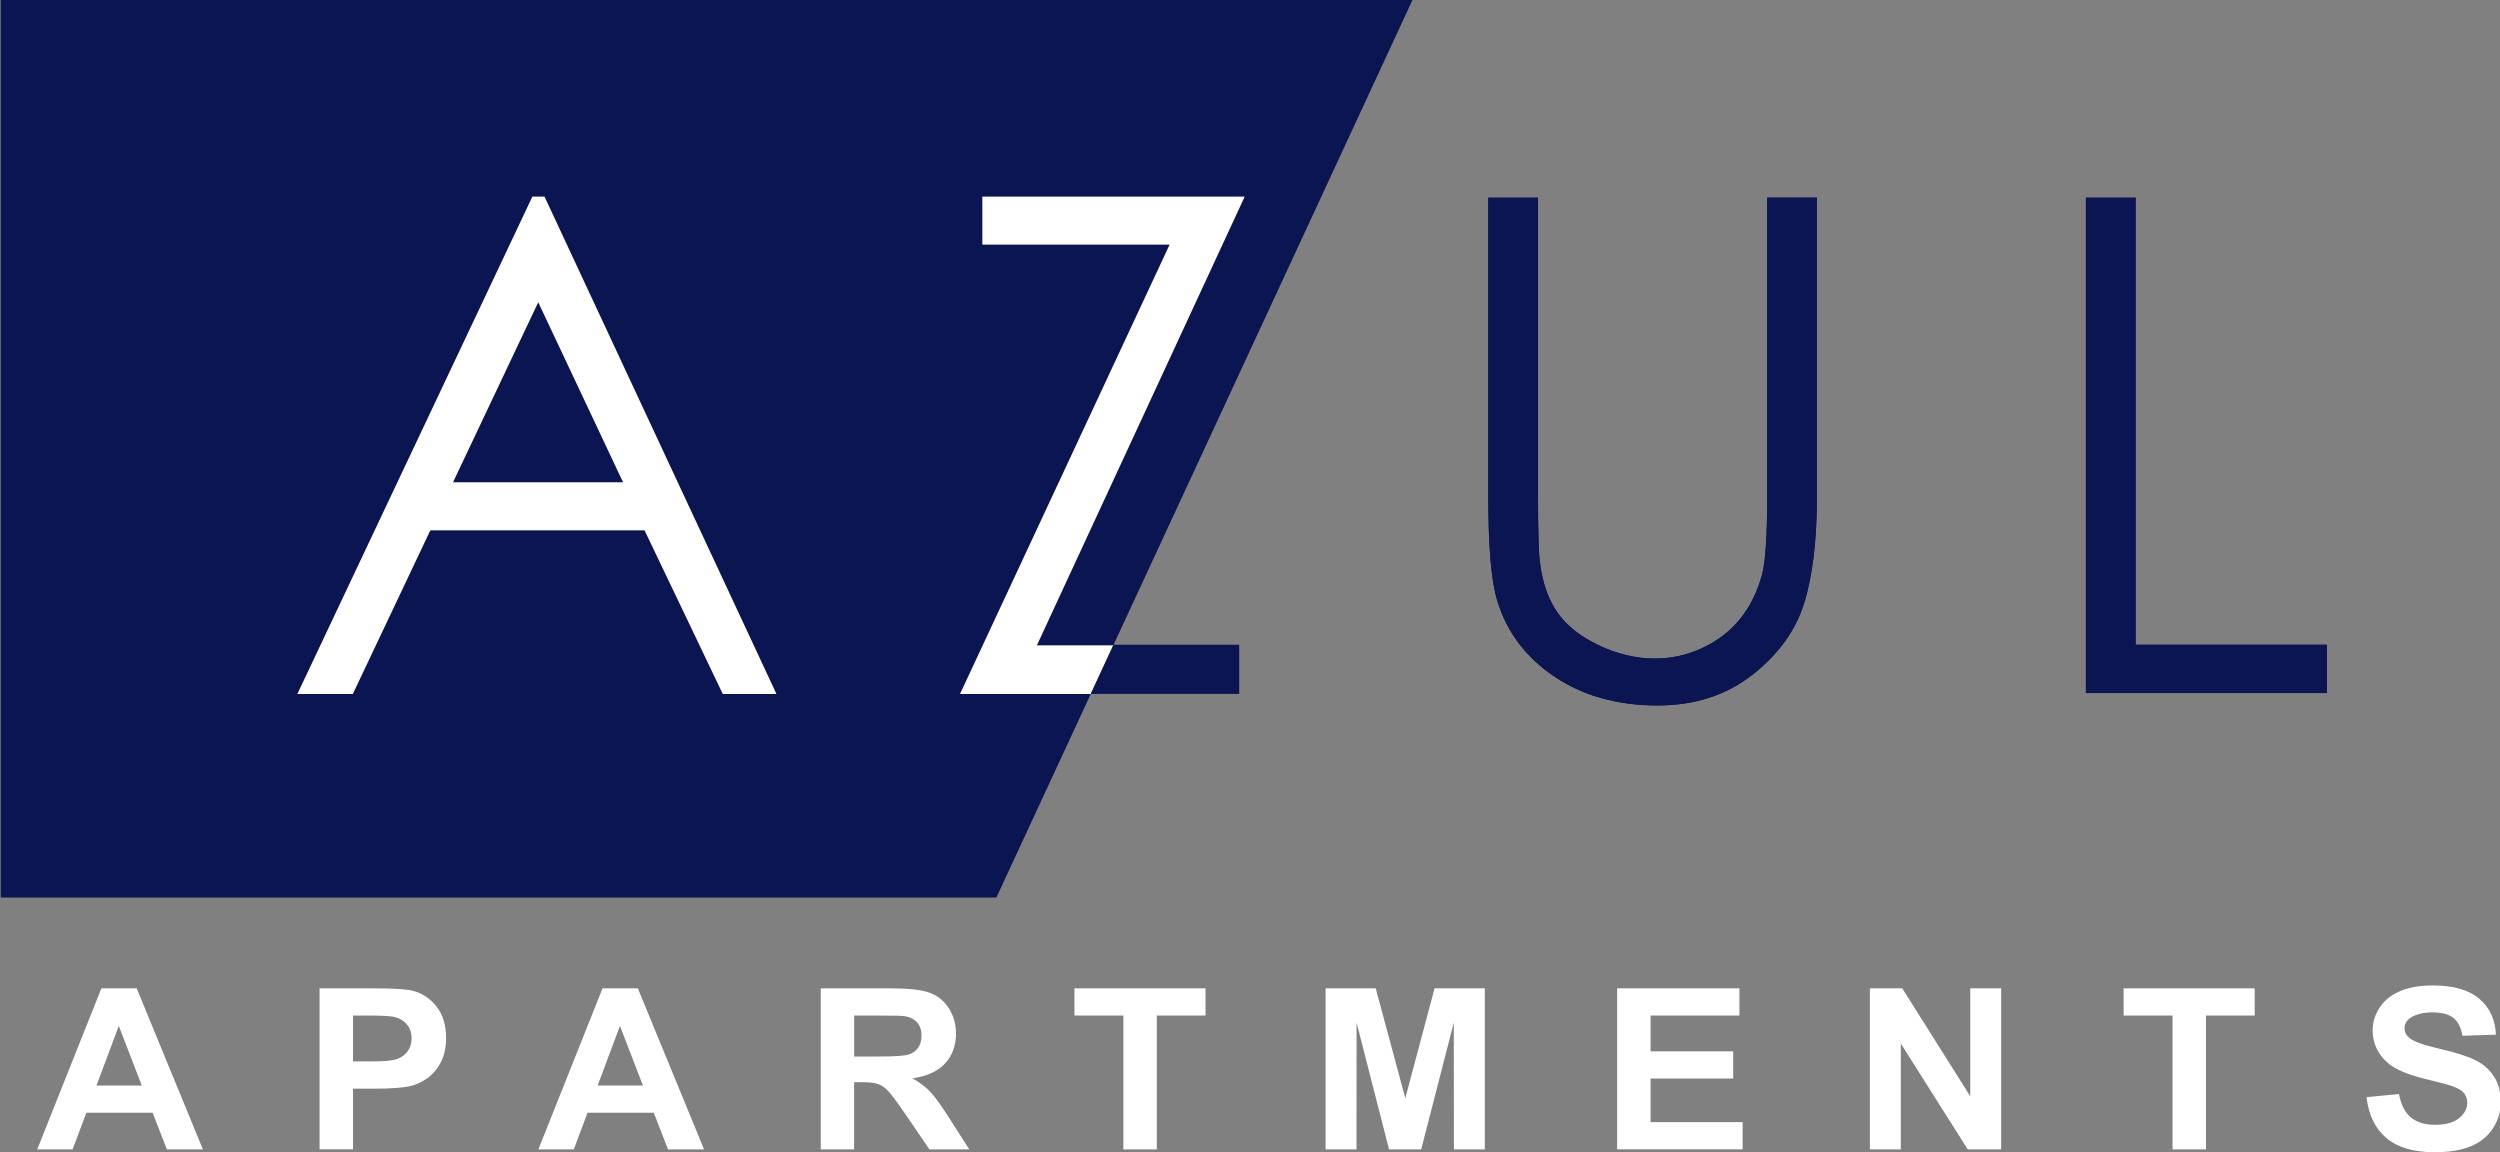
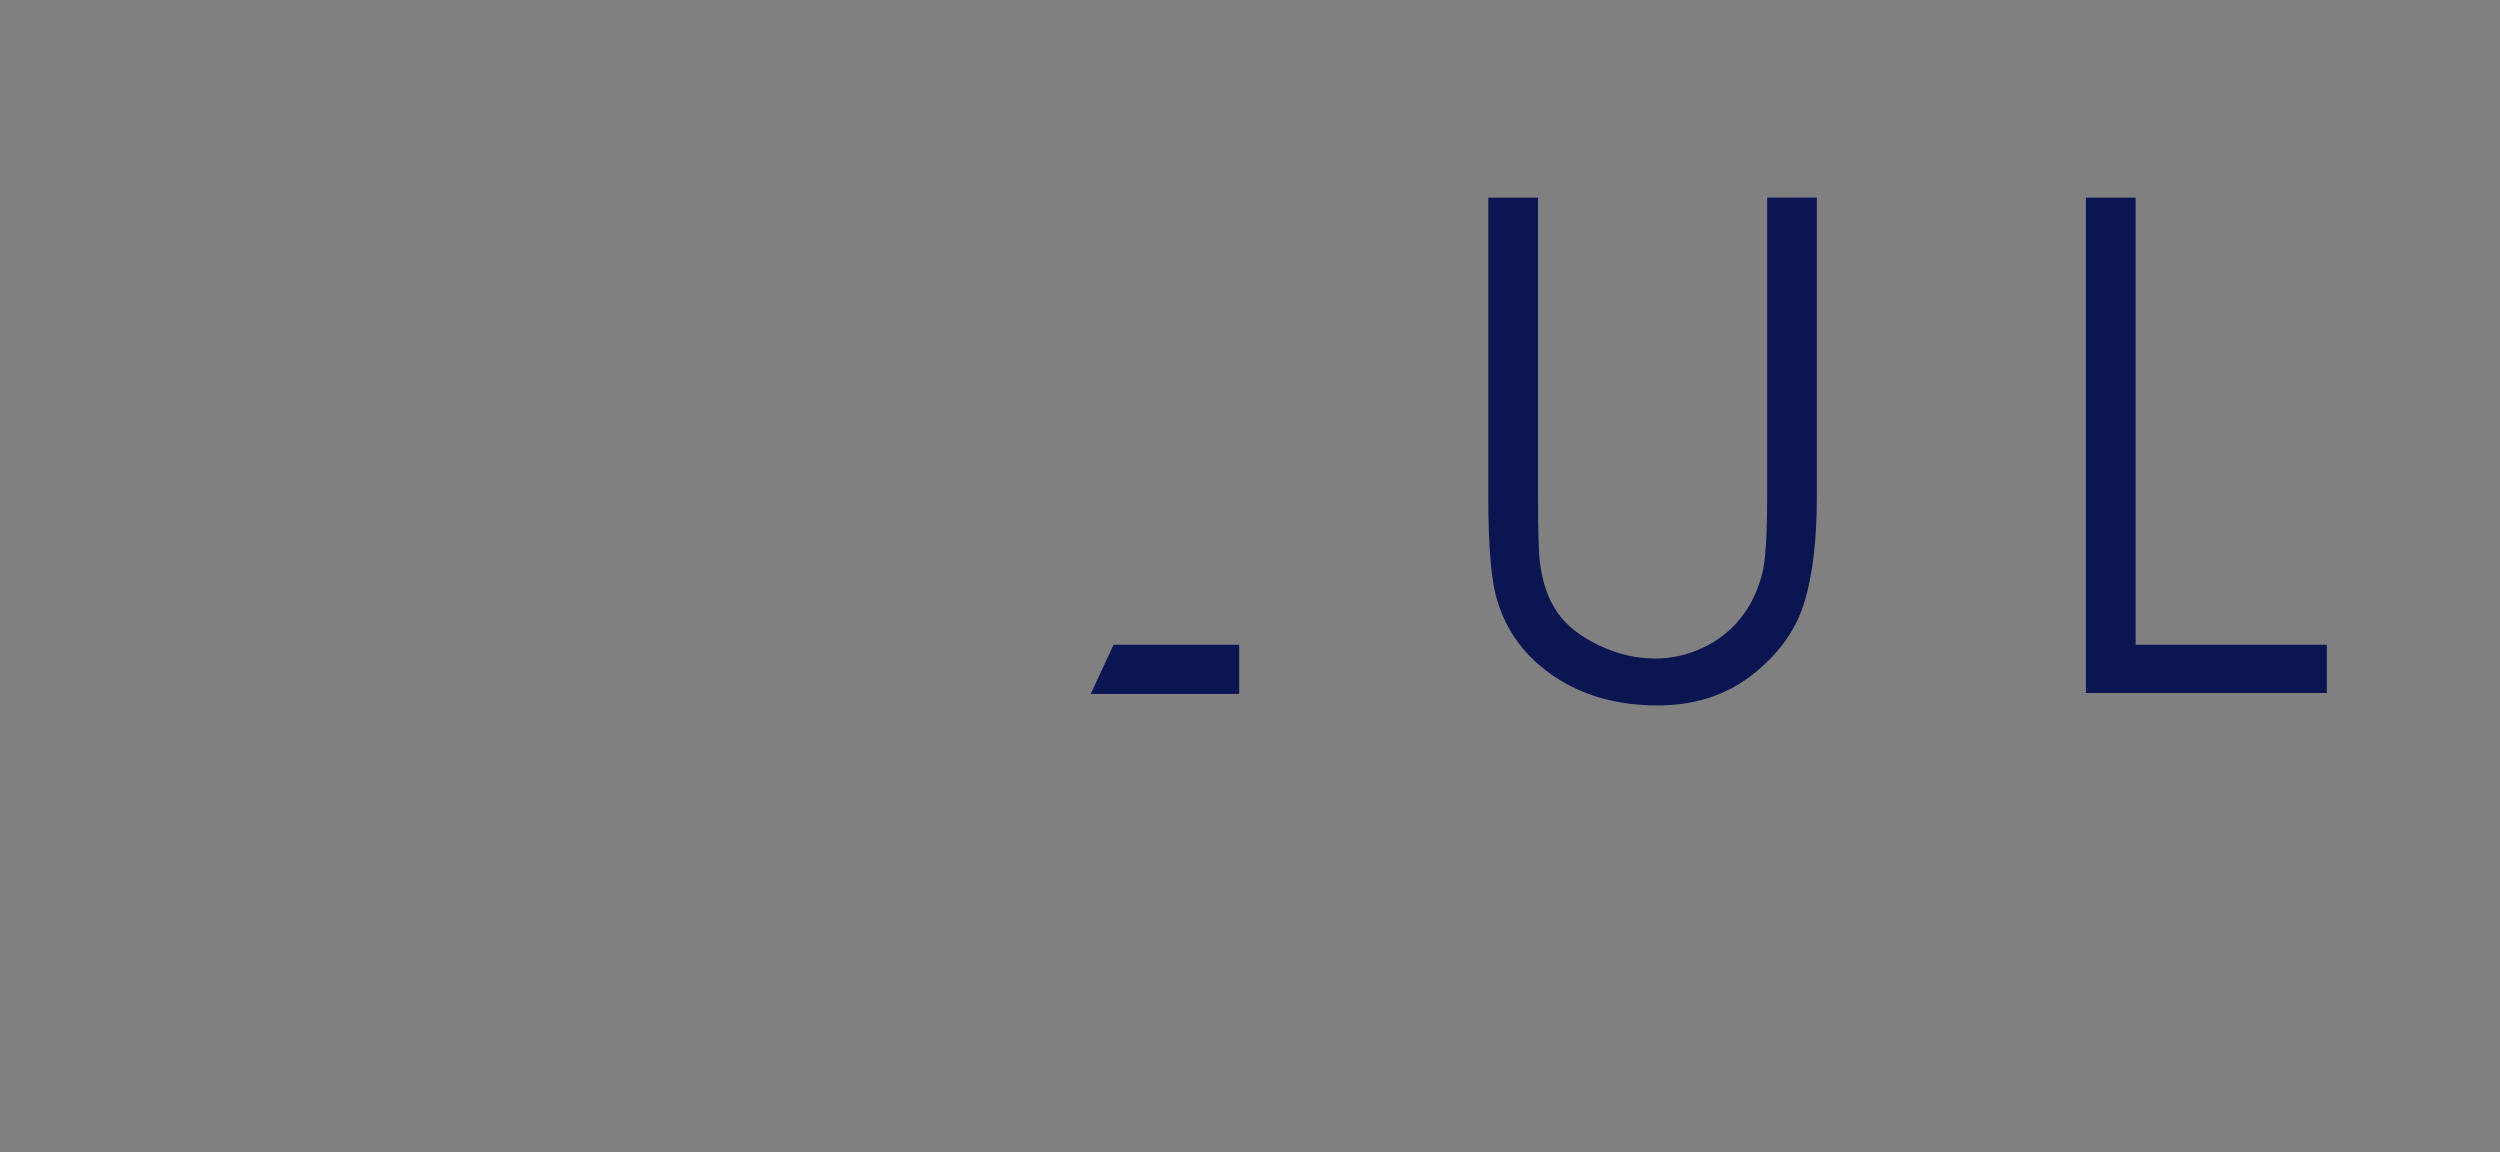
<svg xmlns="http://www.w3.org/2000/svg" id="Layer_1" data-name="Layer 1" viewBox="0 0 473.26 218.13">
  <rect x="0" y="0" width="473.26" height="218.13" fill="#808080" stroke="none" />
  <defs>
    <style>
      .cls-1 {
        fill: #fff;
      }

      .cls-2 {
        fill: #0b1552;
        fill-rule: evenodd;
      }
    </style>
  </defs>
-   <polygon class="cls-2" points="267.39 0 188.62 169.91 .14 169.91 .14 0 267.39 0" />
-   <path class="cls-1" d="m447.98,207.7l6.16-.6c.37,2.01,1.11,3.48,2.24,4.42,1.13.94,2.65,1.41,4.56,1.41,2.02,0,3.55-.42,4.58-1.26,1.03-.84,1.54-1.82,1.54-2.94,0-.72-.22-1.33-.65-1.84-.43-.5-1.19-.94-2.26-1.31-.74-.26-2.41-.7-5.03-1.33-3.37-.82-5.74-1.83-7.1-3.03-1.91-1.68-2.87-3.73-2.87-6.15,0-1.55.45-3.02,1.35-4.37.9-1.35,2.2-2.38,3.89-3.09,1.7-.71,3.73-1.06,6.14-1.06,3.91,0,6.86.84,8.83,2.54,1.98,1.7,3.01,3.95,3.12,6.78l-6.33.21c-.27-1.57-.84-2.7-1.72-3.39-.88-.69-2.21-1.04-3.97-1.04s-3.25.37-4.27,1.11c-.66.48-1,1.11-1,1.9,0,.72.31,1.34.94,1.85.79.66,2.72,1.34,5.79,2.05,3.06.7,5.33,1.44,6.79,2.19,1.47.76,2.62,1.79,3.45,3.1.83,1.31,1.24,2.93,1.24,4.85,0,1.75-.5,3.38-1.49,4.91-1,1.53-2.4,2.66-4.22,3.4-1.82.75-4.09,1.11-6.81,1.11-3.95,0-6.99-.89-9.11-2.67-2.12-1.77-3.38-4.36-3.79-7.76h0Zm-36.71,9.88v-25.33h-9.26v-5.15h24.81v5.15h-9.22v25.33h-6.33Zm-57.29,0v-30.48h6.13l12.87,20.43v-20.43h5.85v30.48h-6.33l-12.67-20.04v20.04h-5.85Zm-47.85,0v-30.48h23.15v5.15h-16.82v6.77h15.64v5.15h-15.64v8.26h17.43v5.15h-23.76Zm-55.19,0v-30.48h9.49l5.6,20.79,5.54-20.79h9.51v30.48h-5.85l-.02-23.99-6.17,23.99h-6.09l-6.14-23.99-.02,23.99h-5.85Zm-38.28,0v-25.33h-9.26v-5.15h24.81v5.15h-9.22v25.33h-6.33Zm-50.96-17.58h4.67c3.03,0,4.91-.13,5.67-.38.75-.25,1.35-.68,1.77-1.29.43-.61.64-1.38.64-2.29,0-1.03-.28-1.85-.84-2.49-.56-.63-1.35-1.03-2.37-1.19-.52-.07-2.05-.11-4.61-.11h-4.93v7.75Zm-6.33,17.58v-30.48h13.3c3.34,0,5.77.28,7.29.82,1.52.55,2.73,1.52,3.64,2.92.91,1.4,1.37,3,1.37,4.8,0,2.29-.68,4.18-2.06,5.67-1.38,1.49-3.43,2.43-6.17,2.82,1.36.77,2.48,1.62,3.36,2.55.89.93,2.08,2.58,3.58,4.95l3.81,5.95h-7.55l-4.53-6.65c-1.62-2.36-2.74-3.85-3.34-4.47-.6-.61-1.23-1.04-1.9-1.26-.68-.23-1.74-.34-3.2-.34h-1.28v12.73h-6.33Zm-33.66-12.09l-4.35-11.28-4.22,11.28h8.57Zm11.57,12.09h-6.82l-2.7-6.94h-12.54l-2.6,6.94h-6.7l12.14-30.48h6.69l12.53,30.48Zm-66.45-25.33v8.68h3.44c2.48,0,4.13-.16,4.97-.48.84-.32,1.49-.82,1.97-1.5.47-.68.71-1.47.71-2.38,0-1.11-.33-2.03-1-2.75-.67-.72-1.51-1.18-2.53-1.36-.75-.13-2.26-.21-4.53-.21h-3.04Zm-6.33,25.33v-30.48h10.13c3.84,0,6.33.15,7.5.45,1.79.46,3.29,1.45,4.5,2.99,1.21,1.53,1.81,3.51,1.81,5.94,0,1.87-.35,3.44-1.04,4.72-.7,1.28-1.58,2.28-2.65,3.01-1.07.72-2.16,1.21-3.27,1.44-1.51.29-3.68.44-6.54.44h-4.11v11.49h-6.33Zm-33.66-12.09l-4.35-11.28-4.22,11.28h8.57Zm11.57,12.09h-6.82l-2.7-6.94h-12.54l-2.6,6.94h-6.7l12.14-30.48h6.69l12.53,30.48Z" />
-   <path class="cls-1" d="m103.08,37.22l43.91,94.16h-10.16l-14.81-30.98h-40.56l-14.67,30.98h-10.5l44.49-94.16h2.3Zm-1.19,20l-16.13,34.08h32.19l-16.06-34.08Z" />
-   <path class="cls-1" d="m235.63,37.22h-49.67v9.09h35.45l-39.68,85.07h24.75l4.27-9.22h-14.46l39.34-84.94Z" />
  <path class="cls-2" d="m394.87,37.42h9.41v84.63h36.2v9.14h-45.61V37.42Zm-113.13,0h9.41v56.64c0,6.7.13,10.91.39,12.56.46,3.7,1.55,6.79,3.25,9.27,1.7,2.48,4.31,4.57,7.84,6.25,3.53,1.68,7.08,2.52,10.67,2.52,3.09,0,6.08-.65,8.93-1.98,2.83-1.31,5.23-3.13,7.14-5.49,1.92-2.33,3.31-5.16,4.2-8.47.63-2.39.96-7.27.96-14.67v-56.64h9.41v56.6c0,8.38-.83,15.15-2.46,20.31-1.63,5.16-4.92,9.66-9.82,13.47-4.92,3.83-10.87,5.75-17.86,5.75-7.58,0-14.07-1.81-19.47-5.42-5.42-3.61-9.04-8.38-10.87-14.34-1.15-3.66-1.72-10.23-1.72-19.77v-56.6Zm-70.94,84.63h23.79v9.32h-28.11l4.32-9.32Z" />
-   <path class="cls-2" d="m334.54,37.42v56.64c0,7.4-.33,12.28-.96,14.67-.89,3.31-2.29,6.14-4.2,8.47-1.92,2.35-4.32,4.18-7.15,5.48-2.85,1.33-5.83,1.99-8.93,1.99-3.59,0-7.14-.85-10.67-2.53-3.53-1.68-6.14-3.77-7.84-6.25-1.7-2.48-2.79-5.57-3.25-9.27-.26-1.65-.39-5.86-.39-12.56v-56.64h-9.41v56.6c0,9.53.57,16.1,1.72,19.76,1.83,5.97,5.45,10.73,10.87,14.35,5.4,3.61,11.89,5.42,19.47,5.42,7,0,12.94-1.92,17.86-5.75,4.9-3.81,8.19-8.32,9.83-13.47,1.63-5.16,2.46-11.93,2.46-20.31v-56.6h-9.41Zm69.74,84.63V37.42h-9.41v93.78h45.61v-9.15h-36.2Z" />
</svg>